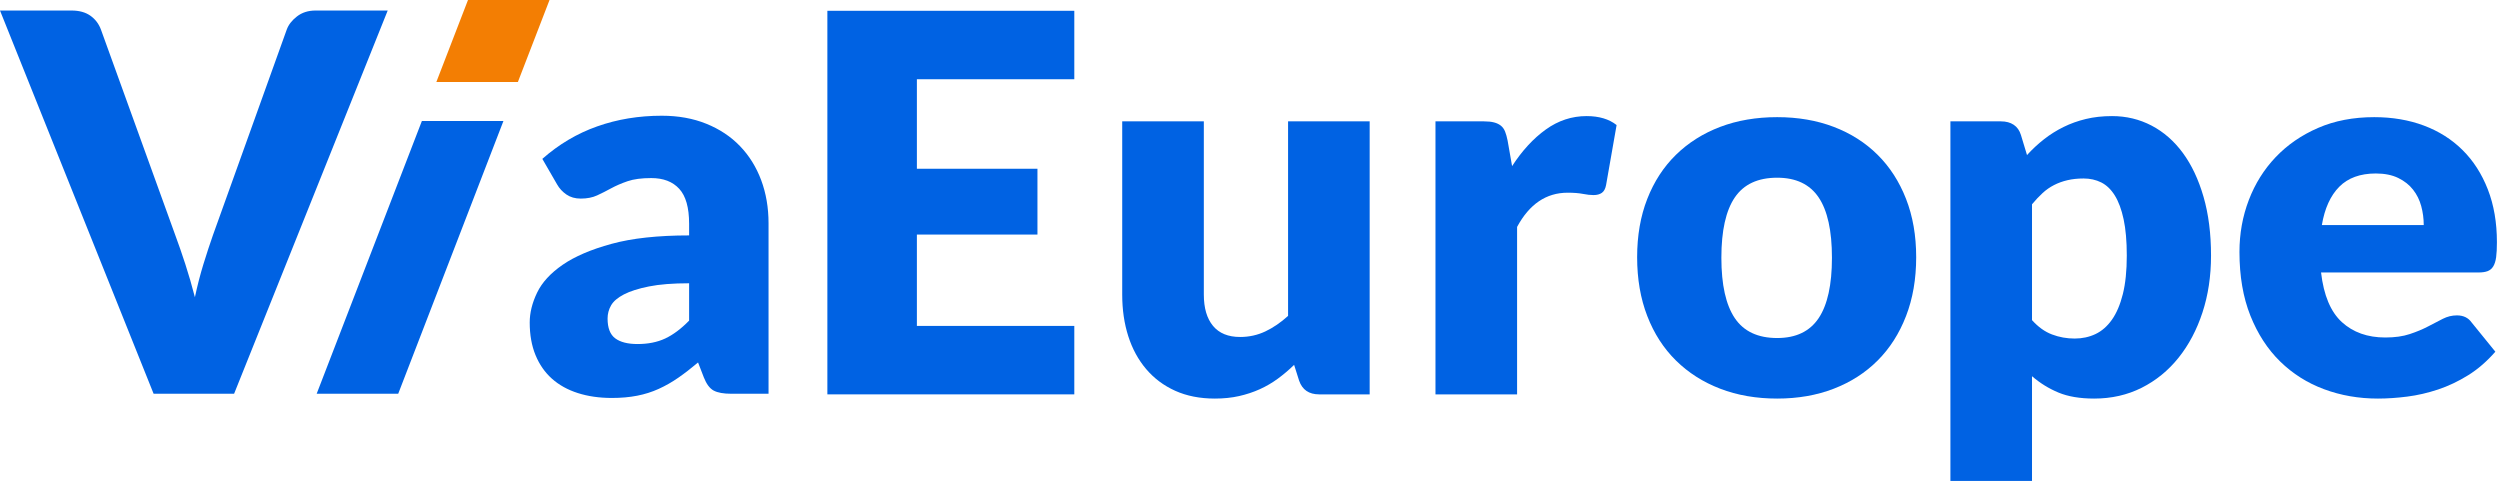
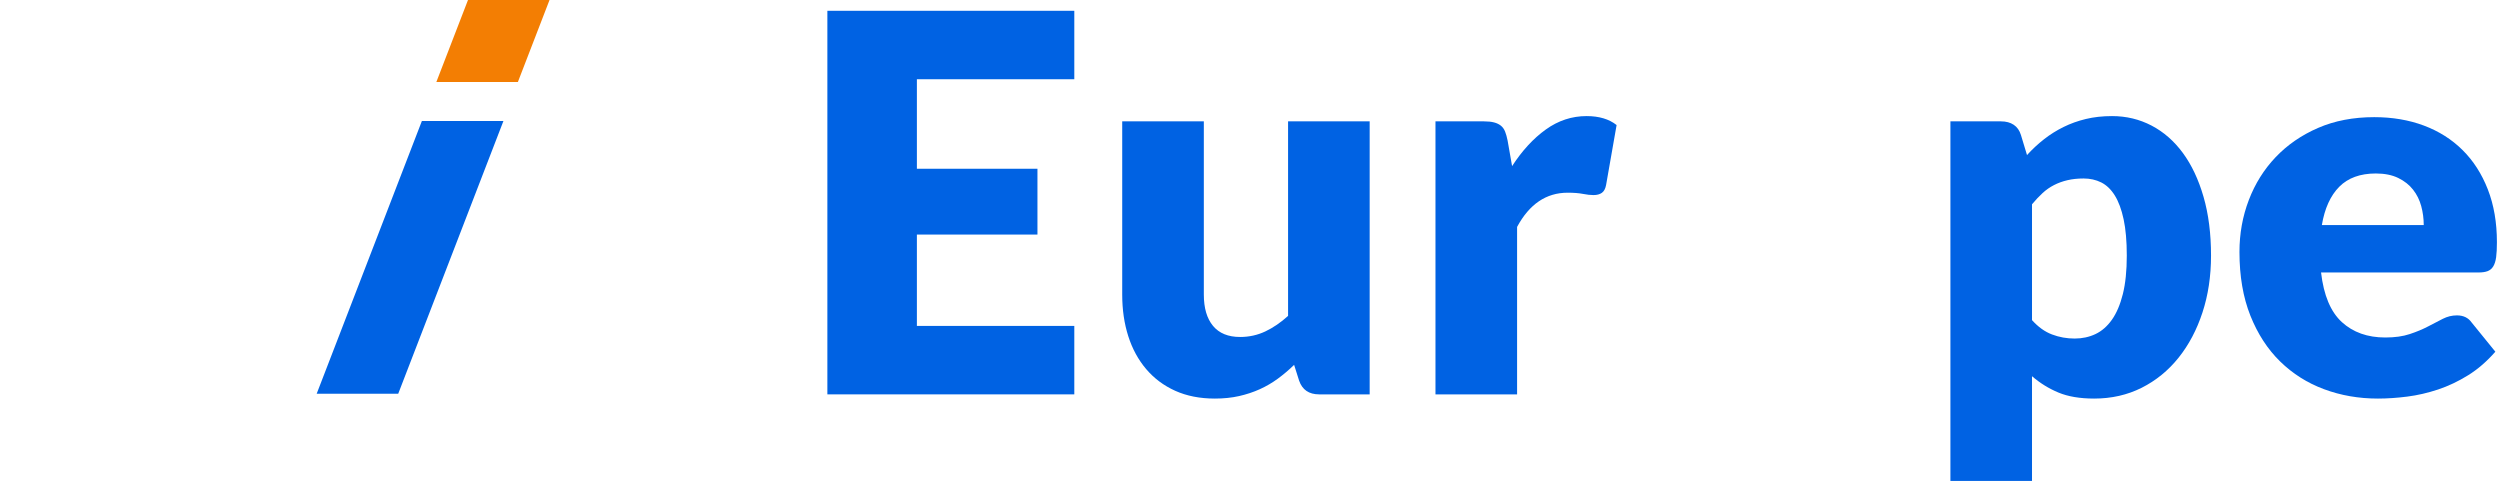
<svg xmlns="http://www.w3.org/2000/svg" width="158px" height="31px" viewBox="0 0 158 31" version="1.1">
  <defs />
  <g id="Website" stroke="none" stroke-width="1" fill="none" fill-rule="evenodd">
    <g id="01-Home" transform="translate(-149, -125)">
      <g id="Group-22" transform="translate(149, 125)">
        <polygon id="Fill-1" fill="#F37E03" points="29.577 9.96216898e-05 27.577 5.183 32.73 5.183 34.73 9.96216898e-05" />
        <g id="Group-21" transform="translate(0, 0.511)">
-           <path d="M0,0.154 L4.522,0.154 C5.009,0.154 5.408,0.265 5.718,0.486 C6.029,0.708 6.25,1.002 6.383,1.368 L11.071,14.333 C11.281,14.899 11.495,15.514 11.711,16.179 C11.927,16.844 12.129,17.542 12.318,18.273 C12.473,17.542 12.653,16.844 12.858,16.179 C13.063,15.514 13.265,14.899 13.464,14.333 L18.119,1.368 C18.23,1.057 18.446,0.778 18.768,0.528 C19.089,0.279 19.482,0.154 19.948,0.154 L24.503,0.154 L14.795,24.374 L9.708,24.374 L0,0.154 Z" id="Fill-2" fill="#0062E3" />
          <polygon id="Fill-4" fill="#0062E3" points="31.817 7.136 25.167 24.374 20.014 24.374 26.663 7.136" />
-           <path d="M40.294,21.232 C40.959,21.232 41.54,21.116 42.039,20.883 C42.538,20.65 43.042,20.274 43.552,19.753 L43.552,17.392 C42.521,17.392 41.674,17.459 41.009,17.593 C40.344,17.727 39.817,17.895 39.429,18.097 C39.041,18.298 38.773,18.527 38.623,18.784 C38.474,19.041 38.399,19.32 38.399,19.622 C38.399,20.215 38.559,20.631 38.881,20.871 C39.202,21.112 39.673,21.232 40.294,21.232 Z M46.212,24.374 C45.724,24.374 45.356,24.307 45.106,24.174 C44.857,24.041 44.649,23.765 44.483,23.343 L44.117,22.396 C43.685,22.761 43.269,23.083 42.87,23.36 C42.471,23.637 42.058,23.872 41.632,24.066 C41.205,24.26 40.751,24.404 40.269,24.498 C39.787,24.593 39.252,24.64 38.665,24.64 C37.878,24.64 37.163,24.537 36.52,24.331 C35.877,24.126 35.332,23.823 34.883,23.423 C34.434,23.022 34.088,22.524 33.844,21.93 C33.6,21.335 33.478,20.648 33.478,19.87 C33.478,19.259 33.633,18.631 33.944,17.986 C34.254,17.341 34.792,16.754 35.556,16.227 C36.321,15.698 37.351,15.256 38.648,14.901 C39.945,14.545 41.579,14.367 43.552,14.367 L43.552,13.629 C43.552,12.611 43.344,11.875 42.928,11.423 C42.513,10.969 41.923,10.743 41.158,10.743 C40.548,10.743 40.05,10.809 39.662,10.942 C39.274,11.075 38.928,11.225 38.623,11.391 C38.318,11.558 38.022,11.707 37.734,11.84 C37.445,11.973 37.102,12.04 36.703,12.04 C36.348,12.04 36.046,11.954 35.797,11.782 C35.548,11.61 35.351,11.397 35.207,11.142 L34.276,9.53 C35.318,8.61 36.473,7.925 37.742,7.477 C39.011,7.027 40.371,6.803 41.823,6.803 C42.865,6.803 43.804,6.972 44.641,7.311 C45.477,7.649 46.187,8.119 46.768,8.723 C47.35,9.327 47.796,10.045 48.107,10.876 C48.417,11.707 48.572,12.616 48.572,13.602 L48.572,24.374 L46.212,24.374 Z" id="Fill-6" fill="#0062E3" />
          <polygon id="Fill-8" fill="#0062E3" points="67.896 0.171 67.896 4.497 57.947 4.497 57.947 10.154 65.567 10.154 65.567 14.313 57.947 14.313 57.947 20.087 67.896 20.087 67.896 24.413 52.29 24.413 52.29 0.171" />
          <path d="M76.082,7.159 L76.082,18.107 C76.082,18.961 76.276,19.621 76.664,20.087 C77.052,20.553 77.623,20.786 78.378,20.786 C78.943,20.786 79.473,20.669 79.967,20.436 C80.46,20.203 80.94,19.876 81.406,19.454 L81.406,7.159 L86.563,7.159 L86.563,24.413 L83.369,24.413 C82.726,24.413 82.304,24.124 82.104,23.547 L81.788,22.549 C81.456,22.871 81.112,23.162 80.757,23.423 C80.402,23.683 80.022,23.905 79.617,24.088 C79.212,24.271 78.777,24.415 78.311,24.521 C77.845,24.626 77.335,24.679 76.78,24.679 C75.838,24.679 75.003,24.515 74.276,24.188 C73.55,23.861 72.937,23.403 72.438,22.815 C71.939,22.228 71.561,21.534 71.307,20.736 C71.051,19.937 70.924,19.061 70.924,18.107 L70.924,7.159 L76.082,7.159 Z" id="Fill-10" fill="#0062E3" />
          <path d="M90.722,24.413 L90.722,7.159 L93.784,7.159 C94.039,7.159 94.252,7.181 94.424,7.226 C94.596,7.27 94.74,7.34 94.857,7.433 C94.973,7.528 95.062,7.653 95.123,7.808 C95.184,7.963 95.237,8.152 95.281,8.374 L95.564,9.988 C96.196,9.012 96.906,8.24 97.694,7.675 C98.481,7.109 99.341,6.826 100.273,6.826 C101.06,6.826 101.692,7.015 102.169,7.392 L101.504,11.185 C101.459,11.418 101.371,11.582 101.238,11.676 C101.104,11.771 100.927,11.818 100.705,11.818 C100.516,11.818 100.295,11.793 100.04,11.743 C99.784,11.693 99.463,11.668 99.075,11.668 C97.721,11.668 96.656,12.389 95.88,13.831 L95.88,24.413 L90.722,24.413 Z" id="Fill-12" fill="#0062E3" />
-           <path d="M112.318,20.852 C113.505,20.852 114.379,20.433 114.939,19.596 C115.499,18.758 115.779,17.486 115.779,15.778 C115.779,14.069 115.499,12.799 114.939,11.967 C114.379,11.135 113.505,10.72 112.318,10.72 C111.098,10.72 110.205,11.135 109.64,11.967 C109.074,12.799 108.791,14.069 108.791,15.778 C108.791,17.486 109.074,18.758 109.64,19.596 C110.205,20.433 111.098,20.852 112.318,20.852 M112.318,6.893 C113.627,6.893 114.819,7.098 115.895,7.508 C116.971,7.919 117.895,8.507 118.665,9.272 C119.437,10.037 120.035,10.967 120.462,12.059 C120.889,13.152 121.103,14.38 121.103,15.744 C121.103,17.12 120.889,18.359 120.462,19.463 C120.035,20.567 119.437,21.504 118.665,22.275 C117.895,23.046 116.971,23.639 115.895,24.055 C114.819,24.471 113.627,24.679 112.318,24.679 C110.998,24.679 109.798,24.471 108.716,24.055 C107.635,23.639 106.703,23.046 105.921,22.275 C105.139,21.504 104.534,20.567 104.108,19.463 C103.68,18.359 103.467,17.12 103.467,15.744 C103.467,14.38 103.68,13.152 104.108,12.059 C104.534,10.967 105.139,10.037 105.921,9.272 C106.703,8.507 107.635,7.919 108.716,7.508 C109.798,7.098 110.998,6.893 112.318,6.893" id="Fill-14" fill="#0062E3" />
          <path d="M131.684,10.769 C131.307,10.769 130.966,10.806 130.661,10.878 C130.356,10.95 130.073,11.052 129.813,11.186 C129.552,11.319 129.311,11.488 129.089,11.693 C128.867,11.898 128.645,12.134 128.423,12.4 L128.423,19.721 C128.812,20.153 129.233,20.456 129.688,20.627 C130.142,20.8 130.62,20.885 131.119,20.885 C131.596,20.885 132.034,20.791 132.433,20.603 C132.832,20.414 133.179,20.112 133.473,19.696 C133.767,19.28 133.997,18.739 134.164,18.074 C134.33,17.408 134.413,16.599 134.413,15.645 C134.413,14.735 134.346,13.97 134.213,13.348 C134.08,12.727 133.894,12.225 133.656,11.843 C133.417,11.46 133.132,11.186 132.799,11.019 C132.466,10.853 132.095,10.769 131.684,10.769 Z M123.266,29.886 L123.266,7.159 L126.46,7.159 C126.782,7.159 127.051,7.231 127.267,7.375 C127.484,7.52 127.636,7.736 127.724,8.024 L128.107,9.289 C128.44,8.922 128.798,8.59 129.181,8.29 C129.563,7.991 129.973,7.733 130.412,7.517 C130.85,7.3 131.321,7.131 131.826,7.009 C132.331,6.887 132.882,6.826 133.481,6.826 C134.38,6.826 135.212,7.026 135.977,7.425 C136.742,7.825 137.402,8.401 137.957,9.156 C138.511,9.91 138.947,10.833 139.263,11.926 C139.579,13.019 139.737,14.258 139.737,15.645 C139.737,16.942 139.557,18.14 139.196,19.238 C138.836,20.336 138.331,21.291 137.682,22.1 C137.033,22.91 136.257,23.542 135.353,23.997 C134.449,24.451 133.448,24.679 132.35,24.679 C131.452,24.679 130.697,24.551 130.087,24.296 C129.477,24.041 128.923,23.697 128.423,23.265 L128.423,29.886 L123.266,29.886 Z" id="Fill-16" fill="#0062E3" />
          <path d="M150.152,10.453 C149.165,10.453 148.394,10.734 147.839,11.294 C147.285,11.854 146.919,12.661 146.741,13.715 L153.18,13.715 C153.18,13.304 153.127,12.905 153.022,12.516 C152.917,12.128 152.745,11.782 152.506,11.477 C152.268,11.172 151.954,10.925 151.566,10.736 C151.178,10.548 150.707,10.453 150.152,10.453 M150.052,6.893 C151.195,6.893 152.24,7.07 153.188,7.425 C154.137,7.78 154.952,8.296 155.634,8.973 C156.316,9.649 156.849,10.478 157.231,11.46 C157.614,12.442 157.805,13.554 157.805,14.796 C157.805,15.184 157.789,15.501 157.756,15.744 C157.722,15.988 157.661,16.183 157.572,16.327 C157.483,16.471 157.364,16.57 157.215,16.626 C157.065,16.682 156.874,16.709 156.641,16.709 L146.691,16.709 C146.858,18.151 147.296,19.197 148.006,19.846 C148.716,20.494 149.63,20.819 150.751,20.819 C151.35,20.819 151.866,20.747 152.298,20.602 C152.731,20.459 153.116,20.298 153.455,20.12 C153.793,19.943 154.103,19.782 154.386,19.638 C154.669,19.494 154.966,19.421 155.276,19.421 C155.687,19.421 155.997,19.571 156.208,19.871 L157.706,21.717 C157.173,22.327 156.599,22.824 155.984,23.206 C155.368,23.589 154.736,23.888 154.087,24.105 C153.438,24.321 152.789,24.471 152.14,24.554 C151.491,24.637 150.873,24.679 150.285,24.679 C149.076,24.679 147.942,24.482 146.883,24.088 C145.823,23.695 144.897,23.109 144.104,22.333 C143.311,21.557 142.684,20.592 142.224,19.438 C141.764,18.284 141.534,16.942 141.534,15.411 C141.534,14.258 141.73,13.165 142.124,12.134 C142.518,11.102 143.083,10.198 143.821,9.422 C144.559,8.646 145.452,8.03 146.5,7.575 C147.548,7.12 148.732,6.893 150.052,6.893" id="Fill-18" fill="#0062E3" />
          <g id="Group-20" transform="translate(141.463, 6.774)" />
        </g>
      </g>
    </g>
  </g>
</svg>